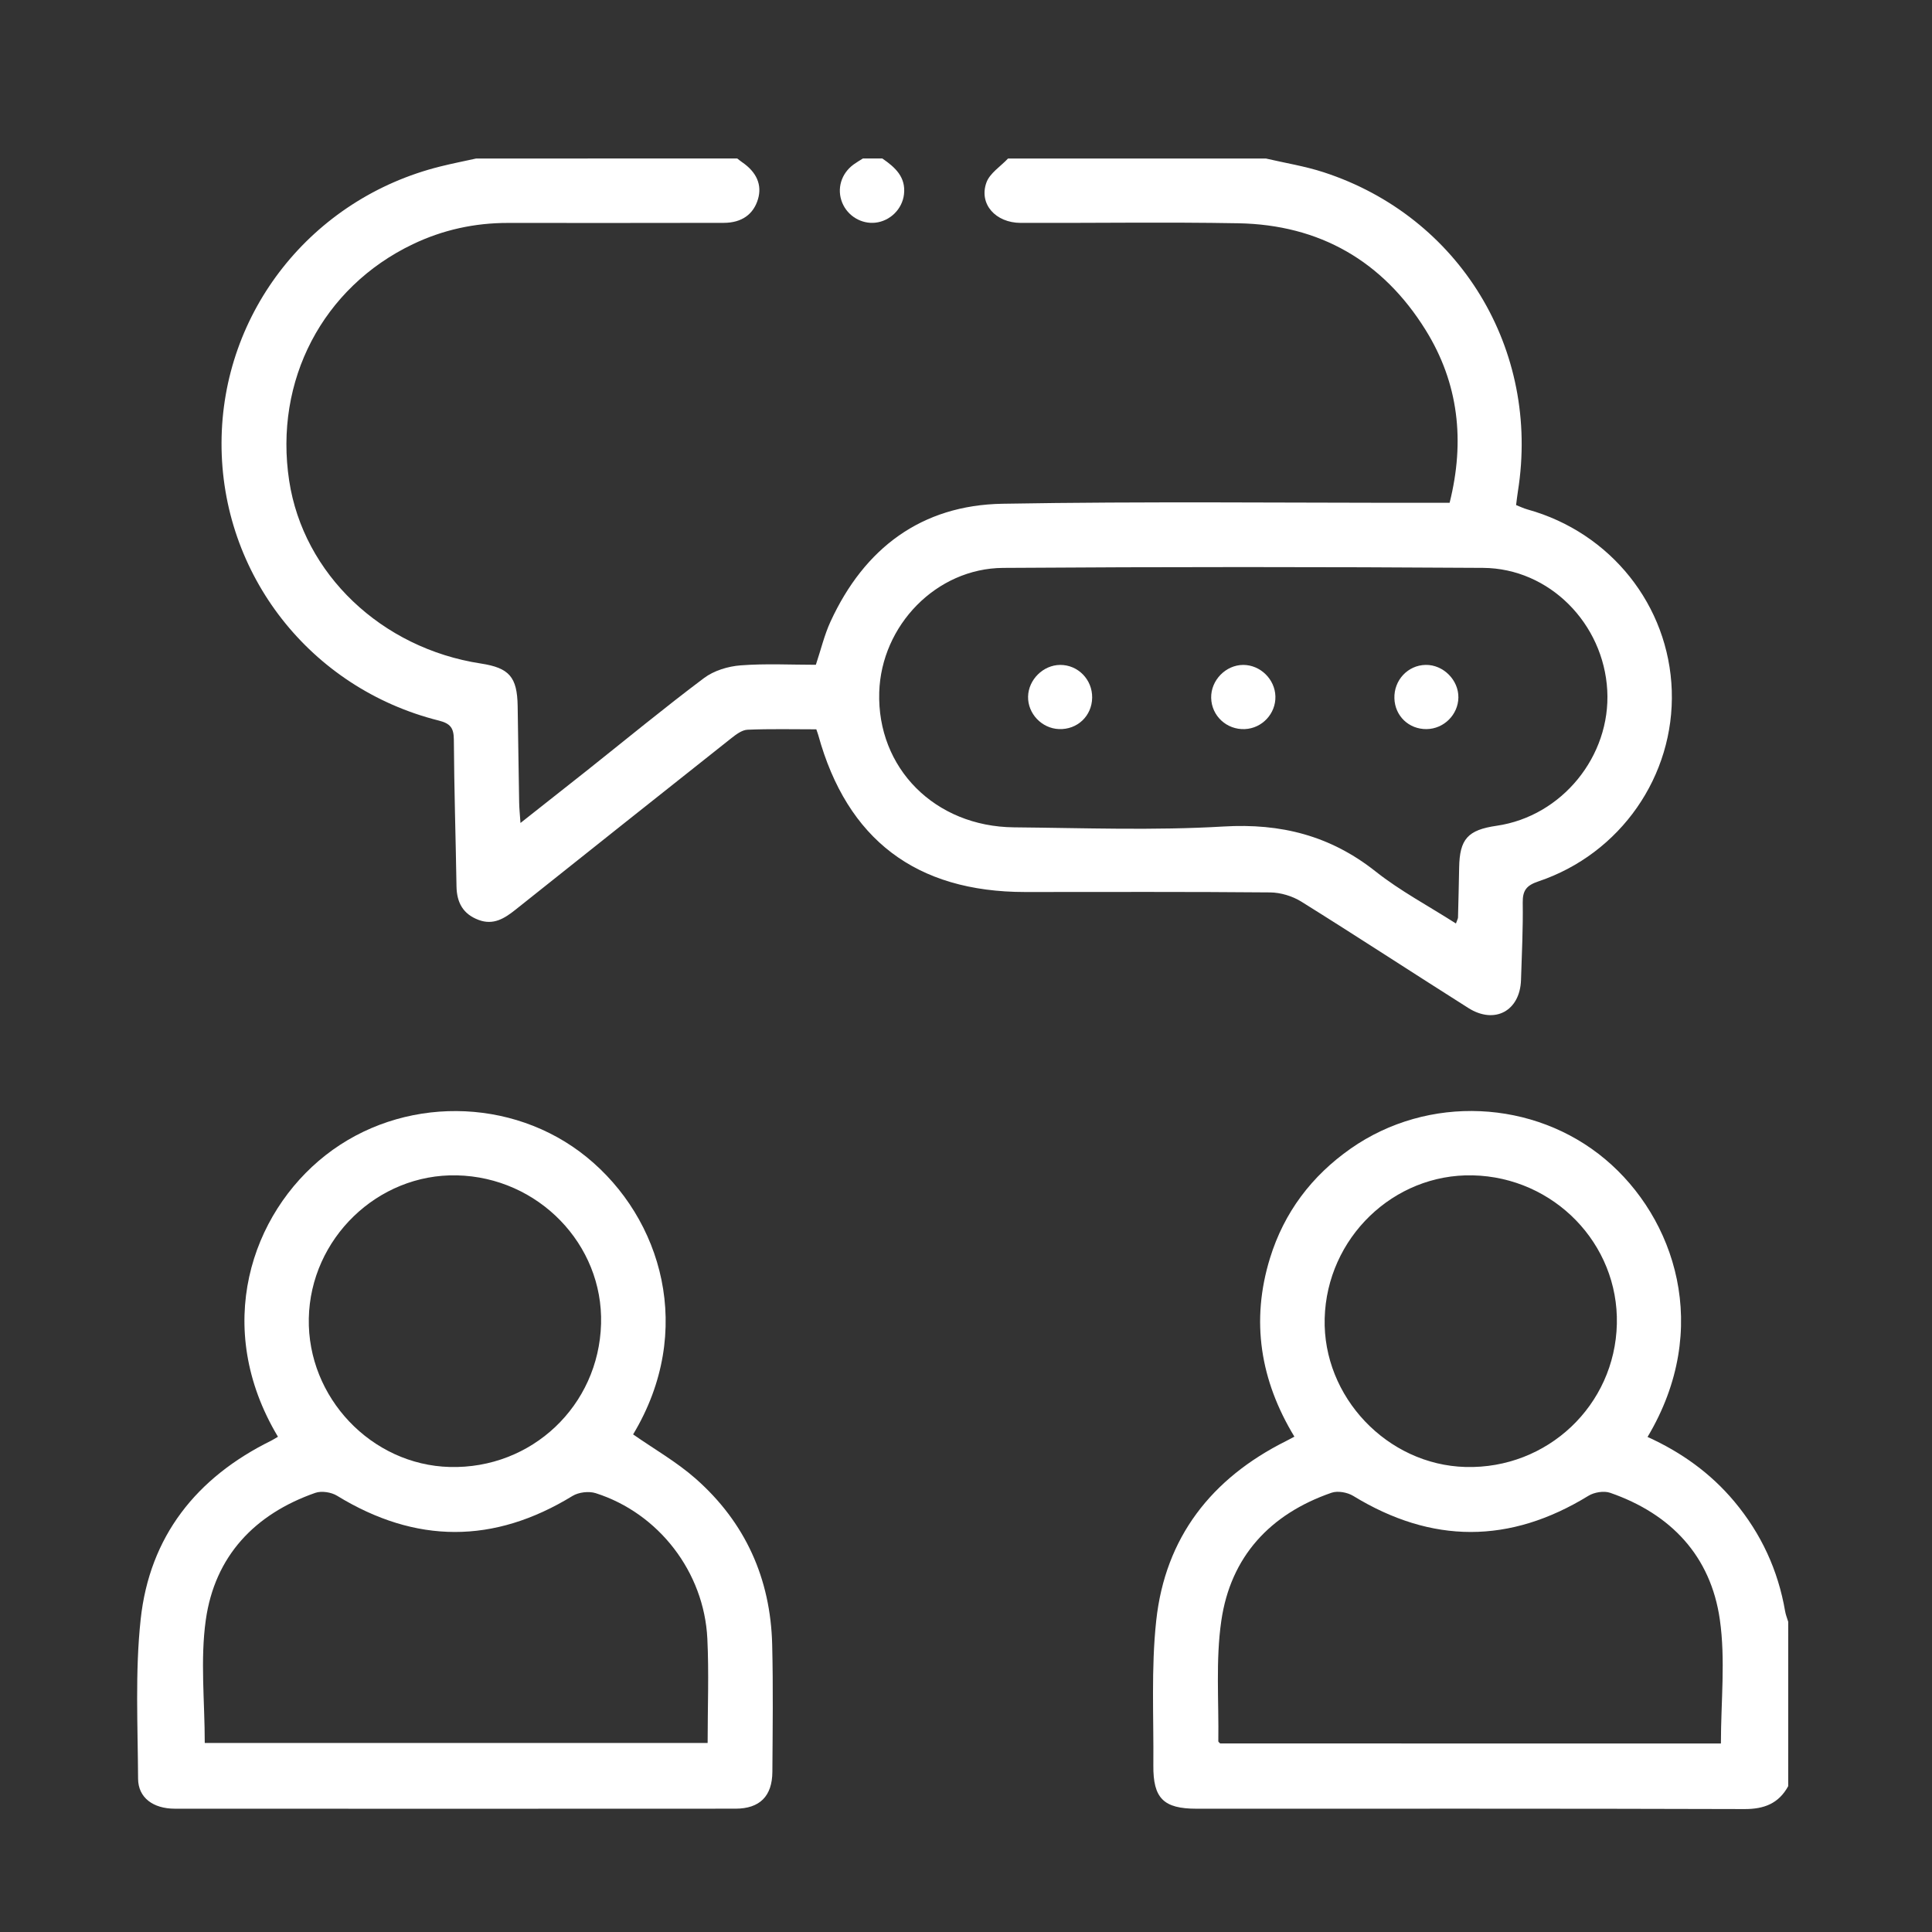
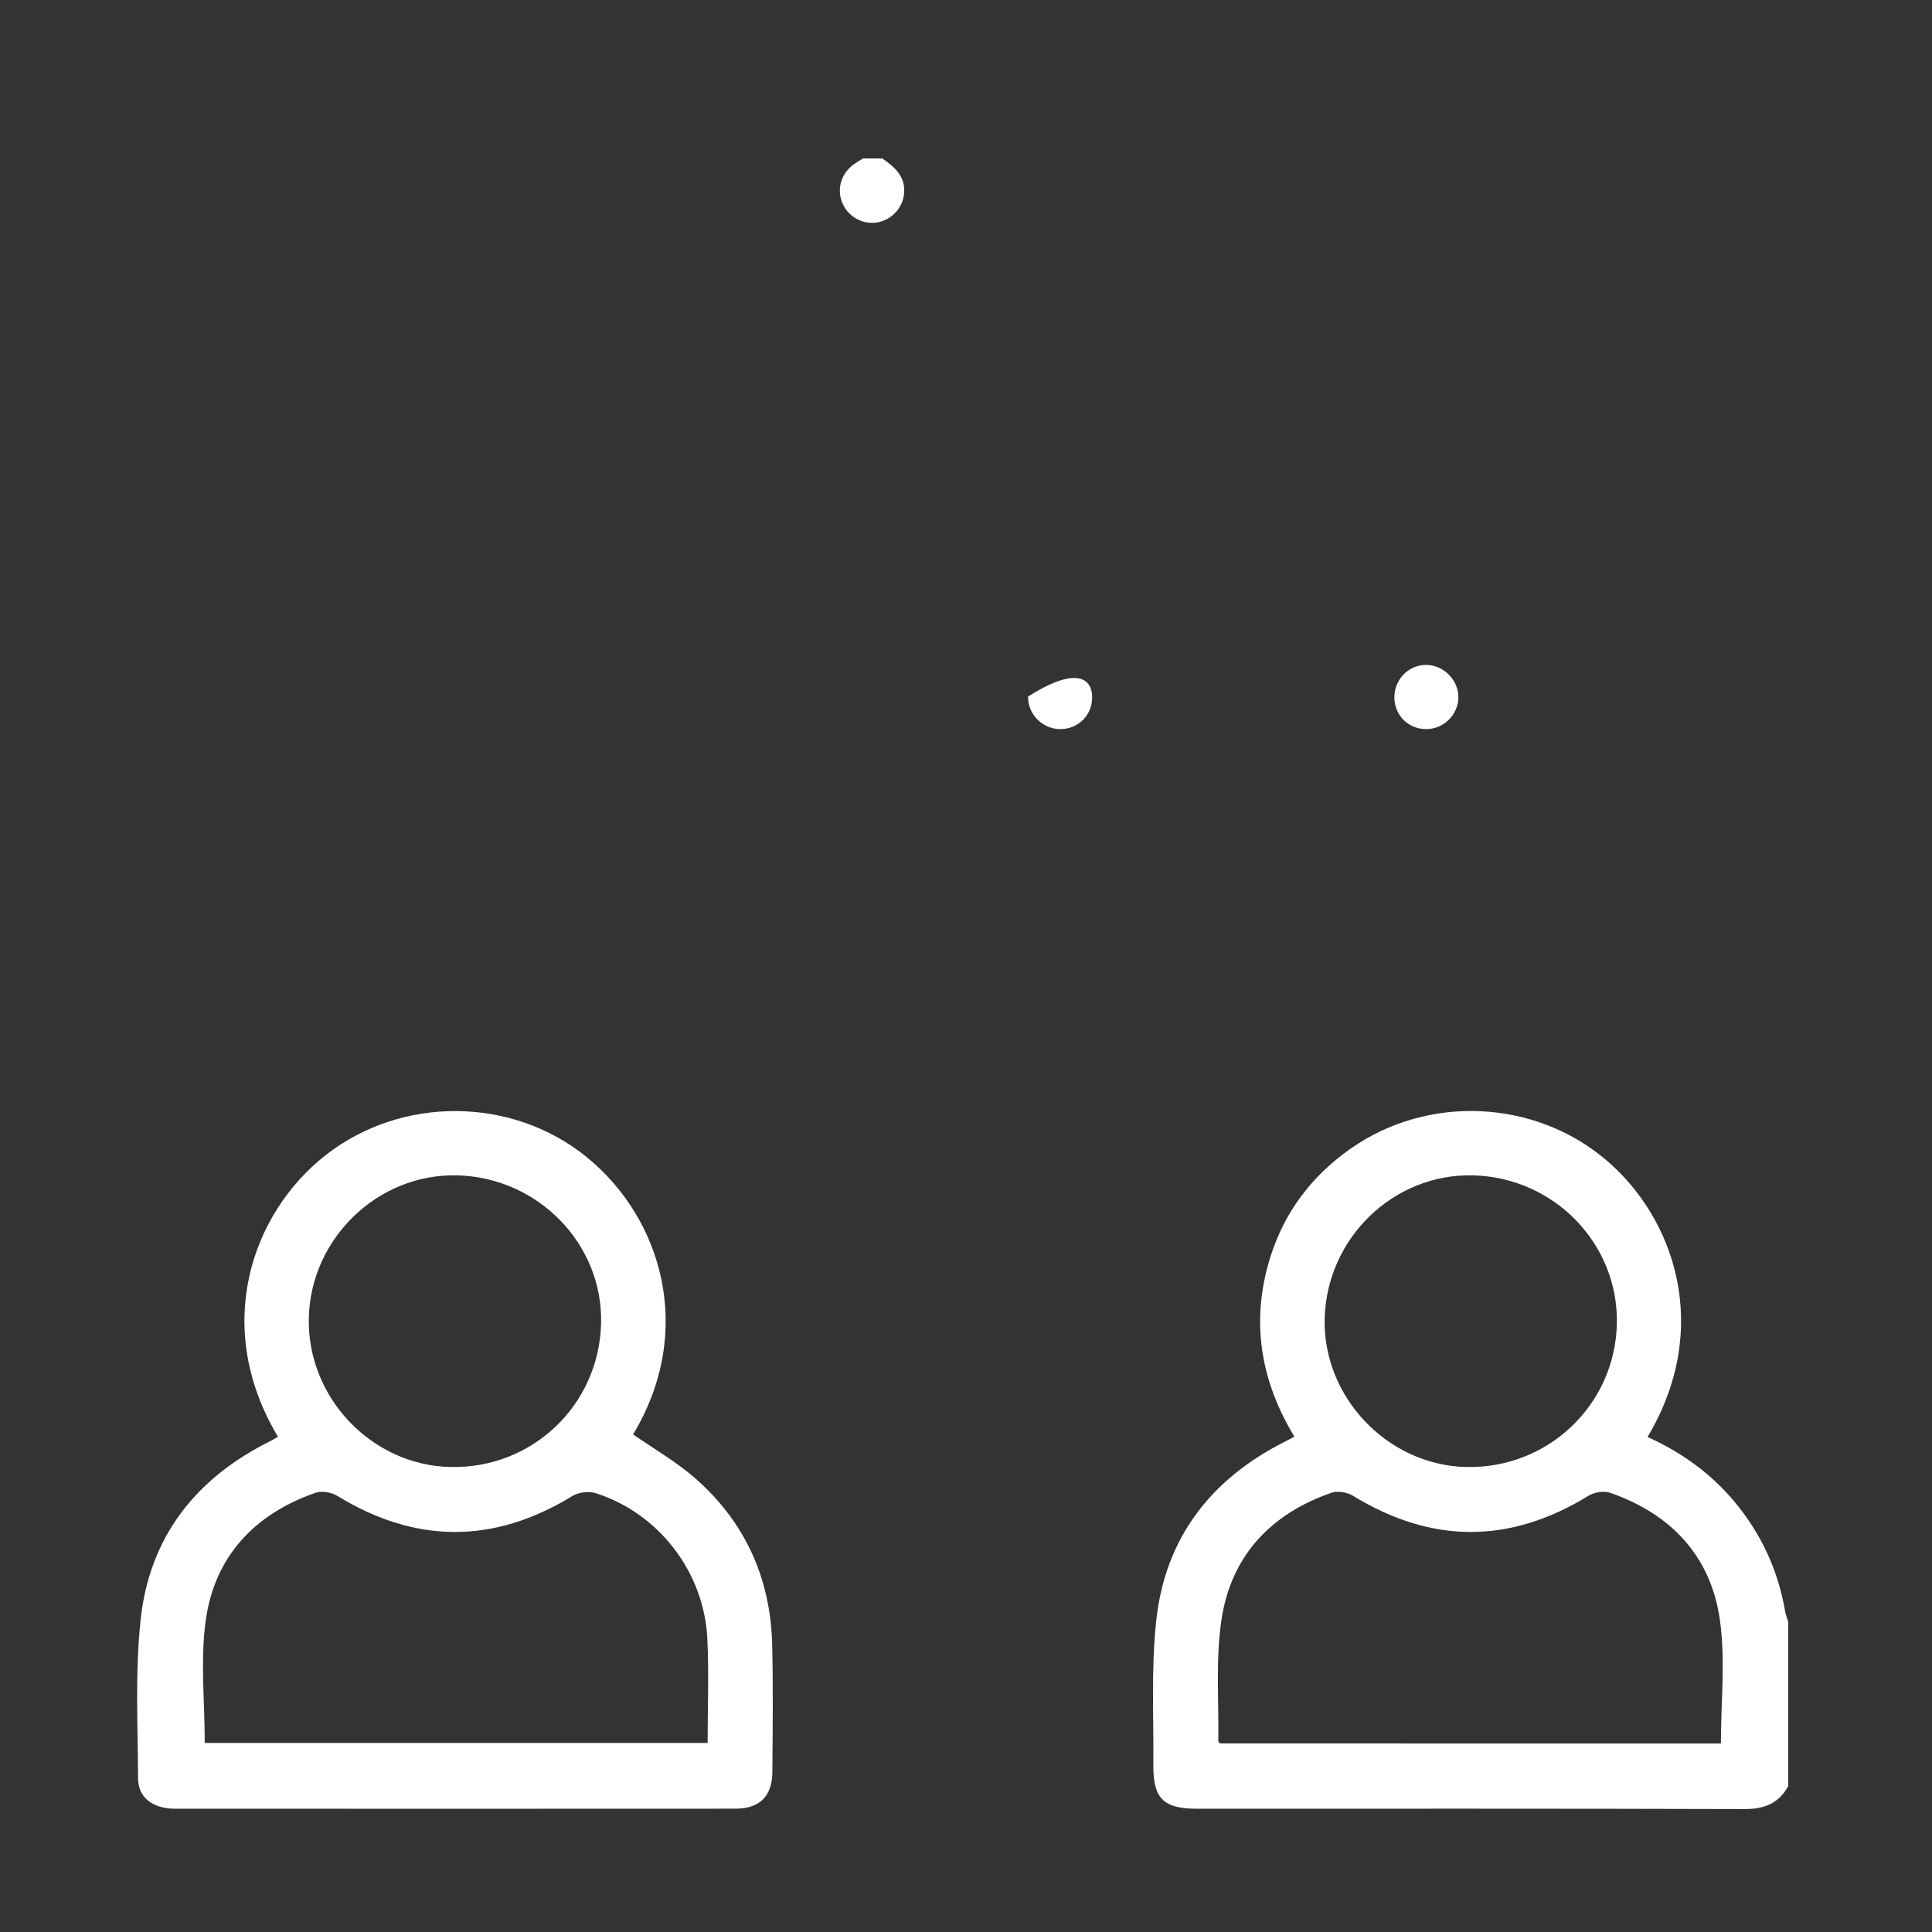
<svg xmlns="http://www.w3.org/2000/svg" version="1.1" id="Layer_1" x="0px" y="0px" viewBox="0 0 1000 1000" style="enable-background:new 0 0 1000 1000;" xml:space="preserve">
  <rect x="0" y="0" width="1000" height="1000" fill="#333333" stroke="none" />
  <style type="text/css">
	.st0{fill:#FFFFFF;}
</style>
-   <path class="st0" d="M381.58,82.02c0.85,0.65,1.66,1.34,2.54,1.94c7.54,5.15,10.4,11.77,8.21,19.13  c-2.33,7.83-8.38,12.24-17.71,12.26c-37.26,0.09-74.52,0.05-111.79,0.04c-17.22-0.01-33.64,3.59-49.17,11.02  c-46.67,22.33-71.88,70.62-63.98,122.43c7.35,48.21,47.71,86.7,99.18,94.59c14.74,2.26,18.83,6.96,19.08,22  c0.27,16.68,0.48,33.36,0.78,50.04c0.05,2.98,0.37,5.96,0.68,10.5c12.12-9.57,23.16-18.24,34.16-26.97  c20.24-16.08,40.19-32.55,60.86-48.06c5.12-3.84,12.41-6.05,18.9-6.55c12.96-1,26.06-0.3,38.97-0.3c2.62-7.84,4.4-15.46,7.61-22.41  c17.47-37.93,47-60.21,88.95-60.94c73.67-1.28,147.37-0.44,221.06-0.49c3.3,0,6.6,0,10.41,0c8.01-31.95,4.7-61.92-12.44-89.48  c-22.19-35.68-54.86-54.46-96.95-55.21c-37.53-0.67-75.08-0.07-112.62-0.19c-13.01-0.04-21.73-9.78-17.74-20.88  c1.75-4.86,7.34-8.34,11.19-12.44c44.5,0,89,0,133.49,0c9.97,2.33,20.16,3.94,29.86,7.1c70.44,22.93,112.25,91.8,100.57,165.1  c-0.35,2.19-0.59,4.4-0.95,7.17c1.93,0.75,3.87,1.7,5.91,2.27c43.09,11.96,73.2,49.74,74.67,93.74  c1.47,44.13-26.49,84.48-69.04,98.78c-6.08,2.04-8.19,4.6-8.1,10.98c0.2,13.33-0.47,26.68-0.89,40.02  c-0.51,16-13.6,23.15-27.22,14.55c-28.89-18.26-57.48-36.99-86.47-55.07c-4.63-2.88-10.72-4.73-16.16-4.78  c-42.27-0.39-84.54-0.21-126.8-0.21c-56.44-0.01-92.17-27.13-107.09-81.23c-0.22-0.79-0.53-1.56-1.01-2.98  c-11.75,0-23.69-0.29-35.6,0.21c-2.9,0.12-6,2.49-8.5,4.47c-37.27,29.51-74.46,59.11-111.65,88.72c-5.62,4.47-11.35,8.12-19,5.27  c-8.12-3.02-11.36-9.02-11.49-17.41c-0.41-25.3-1.22-50.59-1.37-75.88c-0.04-6.08-1.76-8.39-7.83-9.92  c-66.54-16.7-112.58-75.77-112.42-143.64c0.16-67.8,46.65-126.58,113.25-143.15c6.13-1.53,12.34-2.75,18.51-4.11  C291.47,82.02,336.52,82.02,381.58,82.02z M753.59,478c0.73-2.05,1.05-2.55,1.07-3.06c0.22-8.61,0.44-17.22,0.59-25.83  c0.25-14.82,4.44-19.53,19.42-21.7c33.71-4.89,59.12-36,57.24-70.11c-1.91-34.53-29.92-63.14-64.27-63.37  c-82.81-0.55-165.64-0.56-248.45,0.01c-34.59,0.24-63.04,29.81-64.1,64.36c-1.21,39.25,28.77,69.55,69.78,69.93  c36.13,0.33,72.35,1.7,108.36-0.43c29.83-1.77,55.39,4.74,78.8,23.28C724.74,461.15,739.32,468.87,753.59,478z" />
  <path class="st0" d="M925.57,924.52c-4.94,8.98-12.43,11.89-22.68,11.85c-94.51-0.3-189.02-0.17-283.54-0.18  c-17.07,0-22.54-5.35-22.38-22.45c0.23-24.99-1.19-50.18,1.49-74.93c4.65-43.03,28.58-73.63,67.16-92.9  c1.23-0.62,2.44-1.29,4.36-2.3c-17.64-29.04-22.68-59.9-12.61-92.48c7.3-23.62,21.55-42.48,41.76-56.63  c40.08-28.05,94.88-25.37,131.71,5.51c36.03,30.22,55.54,87.5,21.93,143.75c17.42,7.89,32.65,18.74,44.96,33.48  c13.84,16.57,22.6,35.47,26.25,56.75c0.32,1.85,1.05,3.63,1.6,5.44C925.57,867.8,925.57,896.16,925.57,924.52z M890.74,902.42  c0-21.69,2.43-43.31-0.56-64.15c-4.71-32.9-25.34-54.7-56.77-65.6c-3.23-1.12-8.24-0.29-11.24,1.55  c-40.65,24.96-81.06,24.95-121.74,0.06c-3.02-1.85-8.01-2.75-11.23-1.64c-31.78,10.99-52.24,33.06-57.06,66.32  c-2.96,20.42-1.23,41.52-1.54,62.31c-0.01,0.4,0.68,0.82,0.96,1.14C718.23,902.42,804.81,902.42,890.74,902.42z M762.27,608.36  c-41.02-0.91-75.52,32.43-76.62,74.05c-1.07,40.58,32.37,75.82,72.94,76.9c42.38,1.12,77.32-31.93,78.29-74.05  C837.84,643.82,804.35,609.3,762.27,608.36z" />
  <path class="st0" d="M456.67,82.02c6.55,4.5,12.29,9.55,11.23,18.58c-0.9,7.67-7.18,13.79-14.74,14.65  c-7.27,0.83-14.42-3.46-17.22-10.32c-2.92-7.15-0.57-15.1,5.91-19.82c1.54-1.12,3.2-2.07,4.81-3.09  C449.99,82.02,453.33,82.02,456.67,82.02z" />
  <path class="st0" d="M143.87,743.66c-34.01-56.79-13.87-115.5,24.62-145.7c39.34-30.86,96.56-30.44,135.16,0.94  c38.97,31.68,56.29,89.95,24.05,143.54c10.87,7.6,22.51,14.22,32.35,22.89c25.7,22.63,38.79,51.71,39.63,85.92  c0.54,21.94,0.24,43.91,0.1,65.86c-0.08,12.59-6.54,19.05-19.09,19.06c-96.74,0.06-193.47,0.05-290.21,0.01  c-11.25-0.01-18.96-5.72-19.01-15.52c-0.14-27.49-1.59-55.2,1.33-82.42c4.61-43,28.88-73.51,67.59-92.56  C141.37,745.19,142.29,744.57,143.87,743.66z M105.98,902.15c86.44,0,173.27,0,260.29,0c0-18.46,0.71-36.27-0.15-54  c-1.68-34.49-25.19-64.89-57.75-75.28c-3.56-1.14-8.86-0.52-12.04,1.43c-40.75,24.94-81.18,24.82-121.87-0.11  c-3-1.84-8.02-2.62-11.26-1.49c-31.43,10.99-52.02,32.82-56.68,65.78C103.61,859.14,105.98,880.54,105.98,902.15z M236.46,608.36  c-41-0.91-75.81,32.75-76.62,74.07c-0.8,40.88,32.37,75.82,72.97,76.88c42.42,1.1,77.1-31.7,78.3-74.07  C312.29,644.03,278.56,609.3,236.46,608.36z" />
  <path class="st0" d="M737.96,344.15c9.07-0.13,17.03,7.82,16.9,16.89c-0.13,8.89-7.53,16.24-16.47,16.34  c-9.15,0.11-16.37-6.78-16.65-15.9C721.44,352.05,728.71,344.28,737.96,344.15z" />
-   <path class="st0" d="M565.3,361.15c-0.15,9.47-7.69,16.59-17.19,16.22c-8.89-0.34-16.17-8-15.98-16.82  c0.19-8.77,7.82-16.32,16.58-16.39C557.97,344.09,565.45,351.75,565.3,361.15z" />
-   <path class="st0" d="M660.15,360.46c0.22,8.94-6.88,16.53-15.83,16.92c-9.39,0.41-17.21-6.83-17.42-16.13  c-0.21-9.14,7.55-17.1,16.64-17.09C652.38,344.18,659.93,351.6,660.15,360.46z" />
+   <path class="st0" d="M565.3,361.15c-0.15,9.47-7.69,16.59-17.19,16.22c-8.89-0.34-16.17-8-15.98-16.82  C557.97,344.09,565.45,351.75,565.3,361.15z" />
</svg>